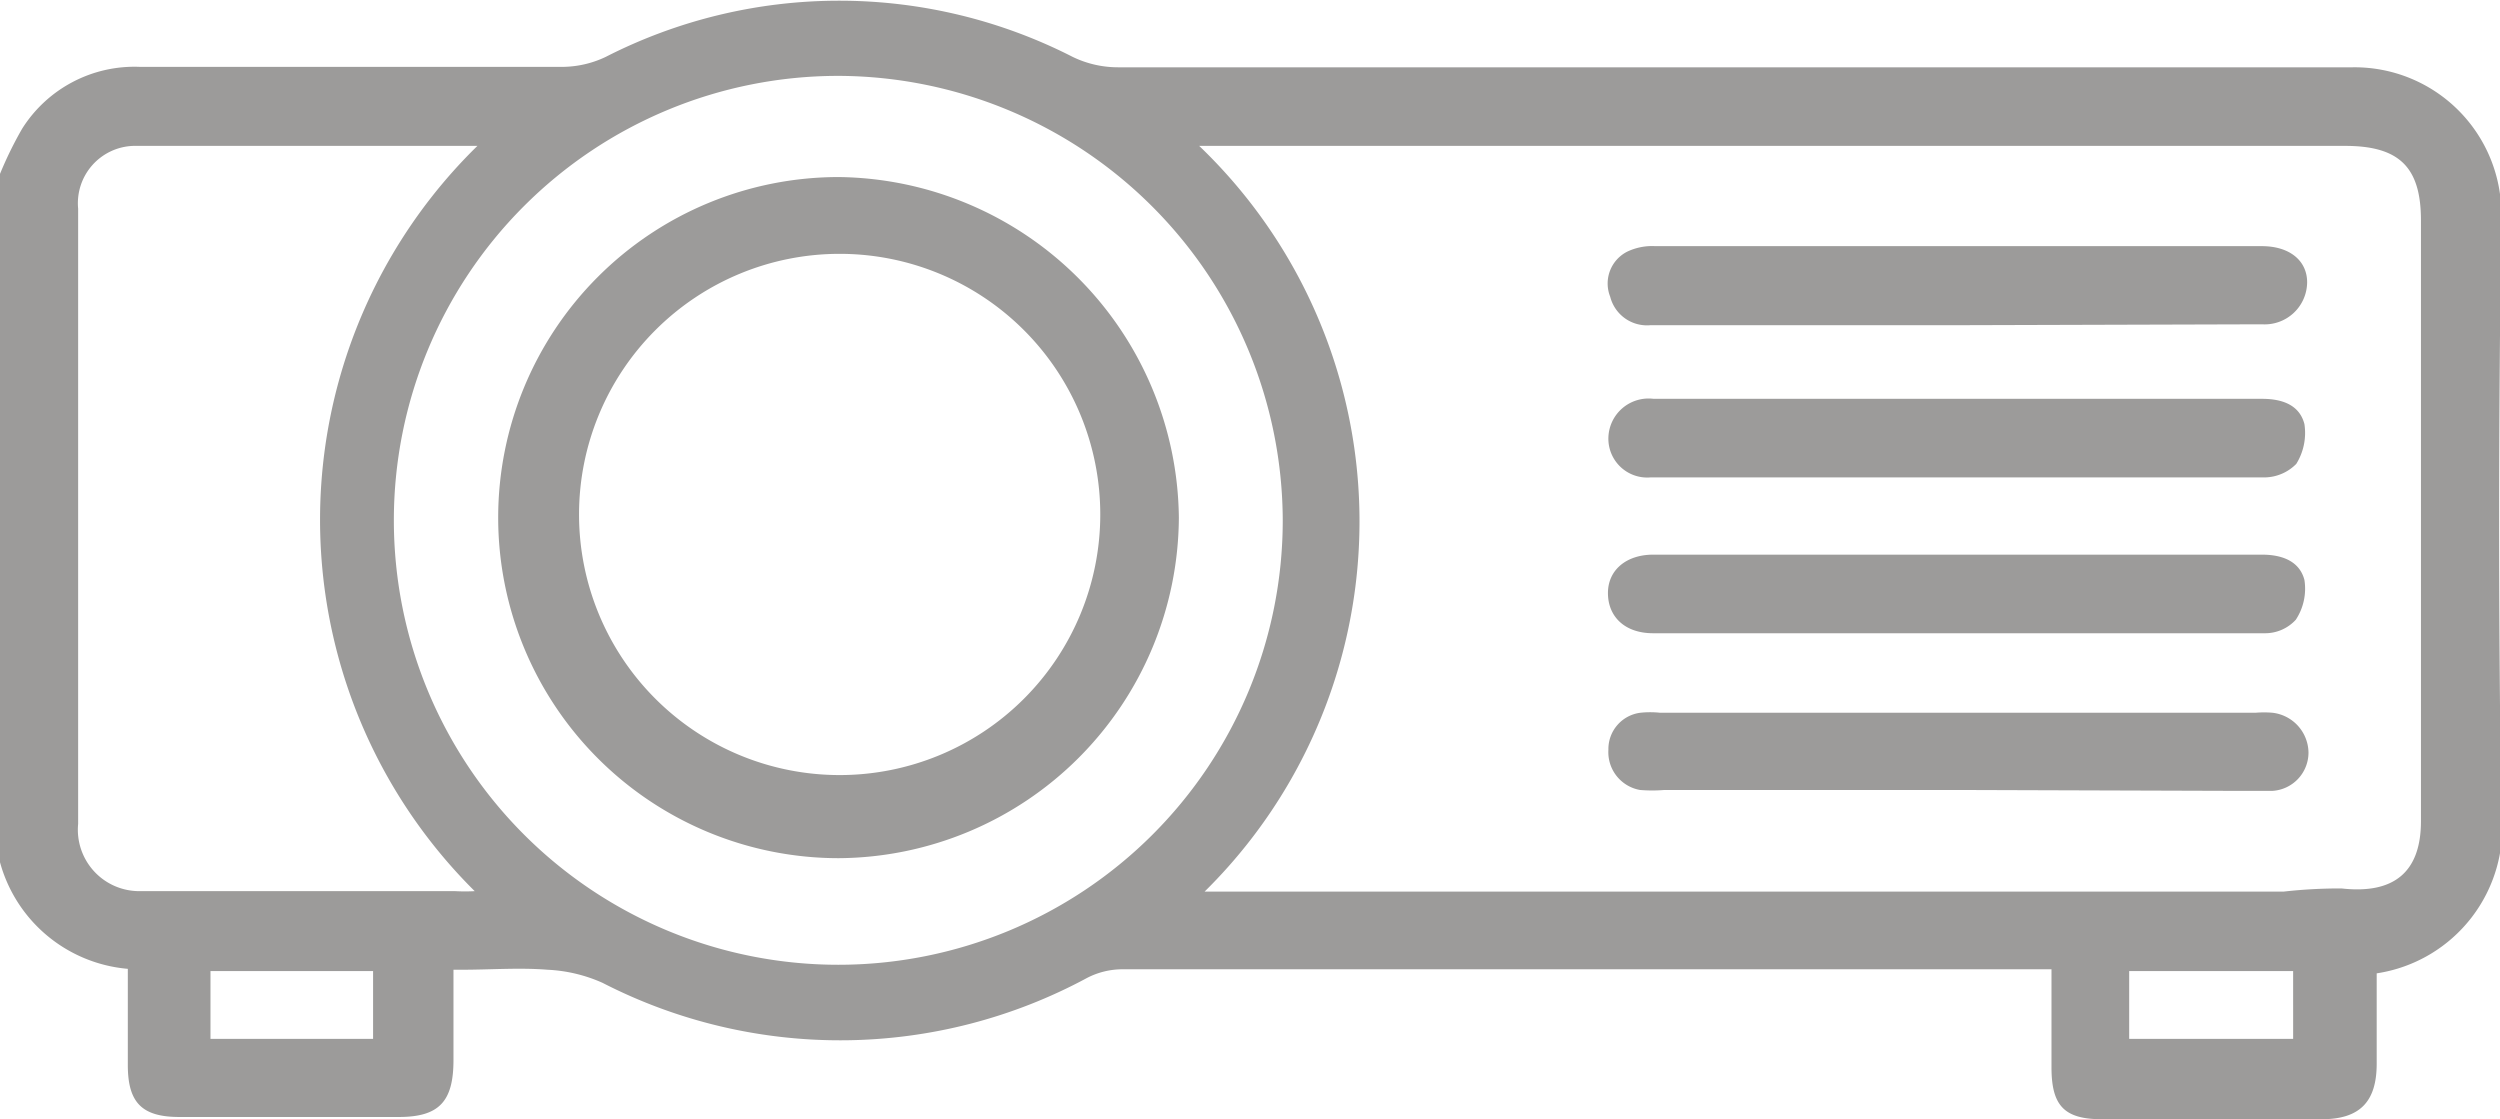
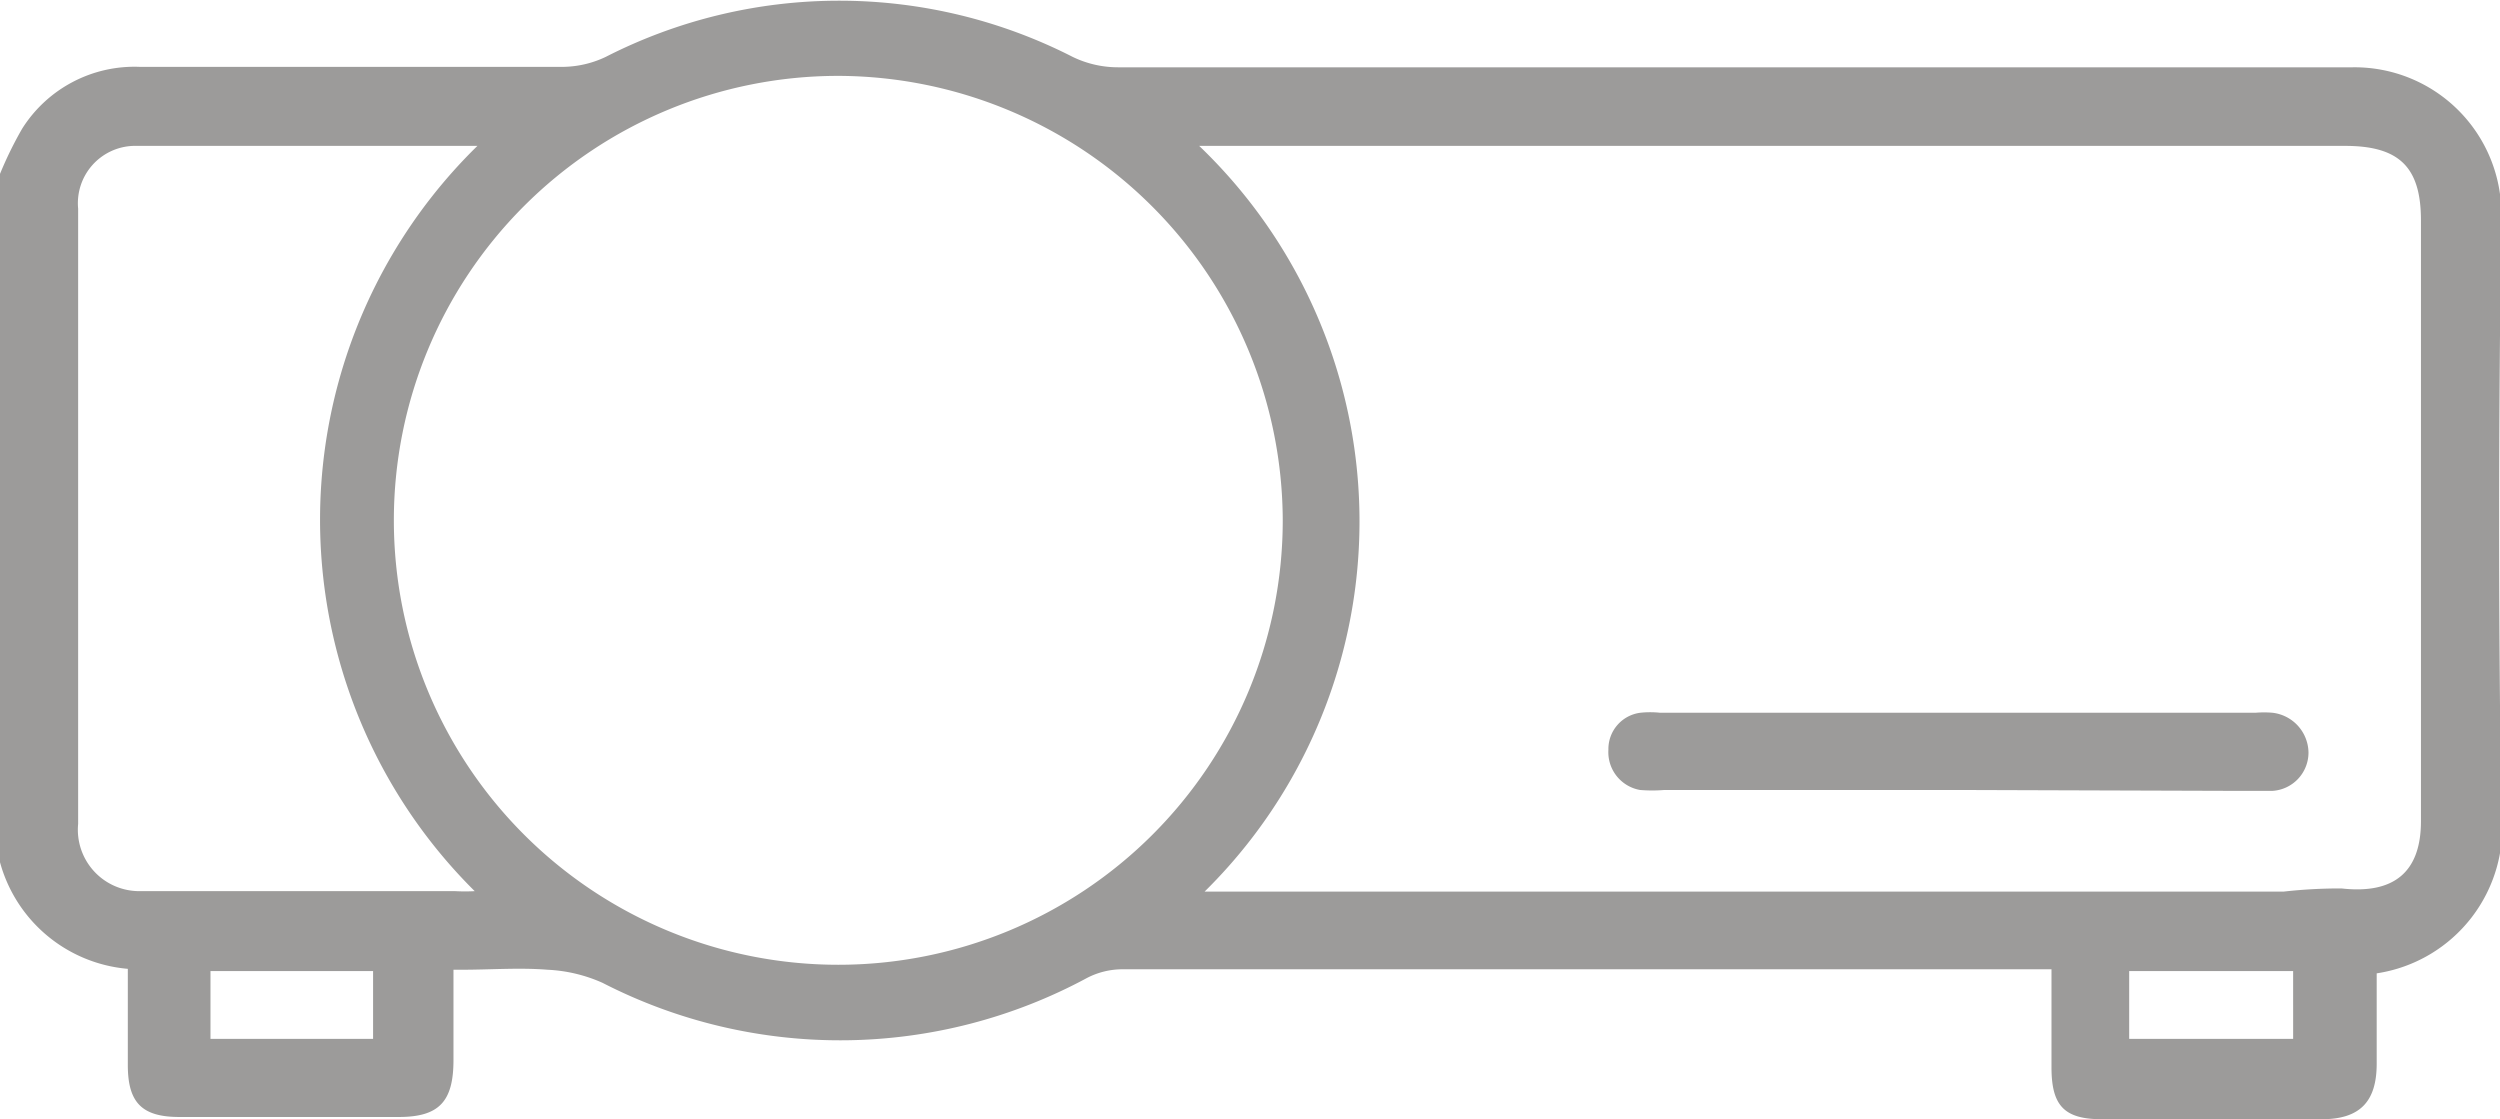
<svg xmlns="http://www.w3.org/2000/svg" viewBox="0 0 55.35 24.78">
  <title>Asset 9</title>
  <g id="Layer_2" data-name="Layer 2">
    <g id="Layer_1-2" data-name="Layer 1">
      <g id="OYc4I9">
        <path d="M0,3.85a8.42,8.42,0,0,1,.49-1,2.94,2.94,0,0,1,2.6-1.37h9.4a2.26,2.26,0,0,0,.92-.22,11.36,11.36,0,0,1,10.34,0,2.3,2.3,0,0,0,1,.23c9.11,0,18.22,0,27.34,0a3.25,3.25,0,0,1,3.29,3.28c-.06,4.39-.07,8.79,0,13.18a3.27,3.27,0,0,1-2.76,3.6c0,.66,0,1.34,0,2,0,.85-.38,1.23-1.22,1.23q-2.43,0-4.86,0c-.84,0-1.12-.3-1.12-1.15V21.46H24.83a1.71,1.71,0,0,0-.76.19,11.51,11.51,0,0,1-10.73.11,3.36,3.36,0,0,0-1.22-.29c-.62-.05-1.26,0-1.89,0l-.19,0c0,.66,0,1.34,0,2,0,.92-.32,1.26-1.21,1.26q-2.43,0-4.86,0c-.83,0-1.14-.32-1.14-1.15s0-1.4,0-2.13A3.22,3.22,0,0,1,0,19.09Zm26.55-.62a11.51,11.51,0,0,1,.12,16.51H50.56a11.22,11.22,0,0,1,1.28-.07c1.15.13,1.76-.35,1.76-1.49V4.88c0-1.18-.48-1.65-1.68-1.65H26.55Zm-8-1.55a9.84,9.84,0,1,0,9.85,9.85A9.87,9.87,0,0,0,18.58,1.68Zm-8,1.55c-2.6,0-5.1,0-7.6,0A1.27,1.27,0,0,0,1.73,4.62c0,.77,0,1.55,0,2.32v11.3a1.36,1.36,0,0,0,1.35,1.49h7a3.82,3.82,0,0,0,.43,0A11.58,11.58,0,0,1,10.57,3.23ZM8.26,23V21.5H4.66V23Zm38.88,0h3.63V21.5H47.14Z" style="fill:#9c9b9a" />
        <path d="M43.34,17.49H36.85a3.25,3.25,0,0,1-.54,0,.85.85,0,0,1-.7-.89.81.81,0,0,1,.71-.82,2.07,2.07,0,0,1,.43,0H49.94a2.29,2.29,0,0,1,.37,0,.9.9,0,0,1,.8.88.85.85,0,0,1-.8.85c-.27,0-.54,0-.81,0Z" style="fill:#9c9b9a" />
-         <path d="M43.34,7.2h-6.8a.84.84,0,0,1-.89-.63.79.79,0,0,1,.38-1,1.28,1.28,0,0,1,.62-.12H50.08c.61,0,1,.32,1,.8a.94.94,0,0,1-1,.93Z" style="fill:#9c9b9a" />
-         <path d="M43.34,8.83h6.74c.44,0,.83.13.94.56a1.3,1.3,0,0,1-.18.88,1,1,0,0,1-.7.3q-6.8,0-13.6,0a.86.86,0,0,1-.93-.89.89.89,0,0,1,1-.85Z" style="fill:#9c9b9a" />
-         <path d="M43.39,12.28h6.69c.44,0,.83.14.94.56a1.25,1.25,0,0,1-.19.88.92.92,0,0,1-.69.3c-4.52,0-9,0-13.54,0-.63,0-1-.37-1-.89s.42-.85,1-.85Z" style="fill:#9c9b9a" />
-         <path d="M18.57,19a7.54,7.54,0,1,1,0-15.08,7.62,7.62,0,0,1,7.53,7.54A7.58,7.58,0,0,1,18.57,19Zm5.79-7.61a5.77,5.77,0,0,0-11.54,0,5.77,5.77,0,1,0,11.54,0Z" style="fill:#9c9b9a" />
      </g>
    </g>
  </g>
</svg>